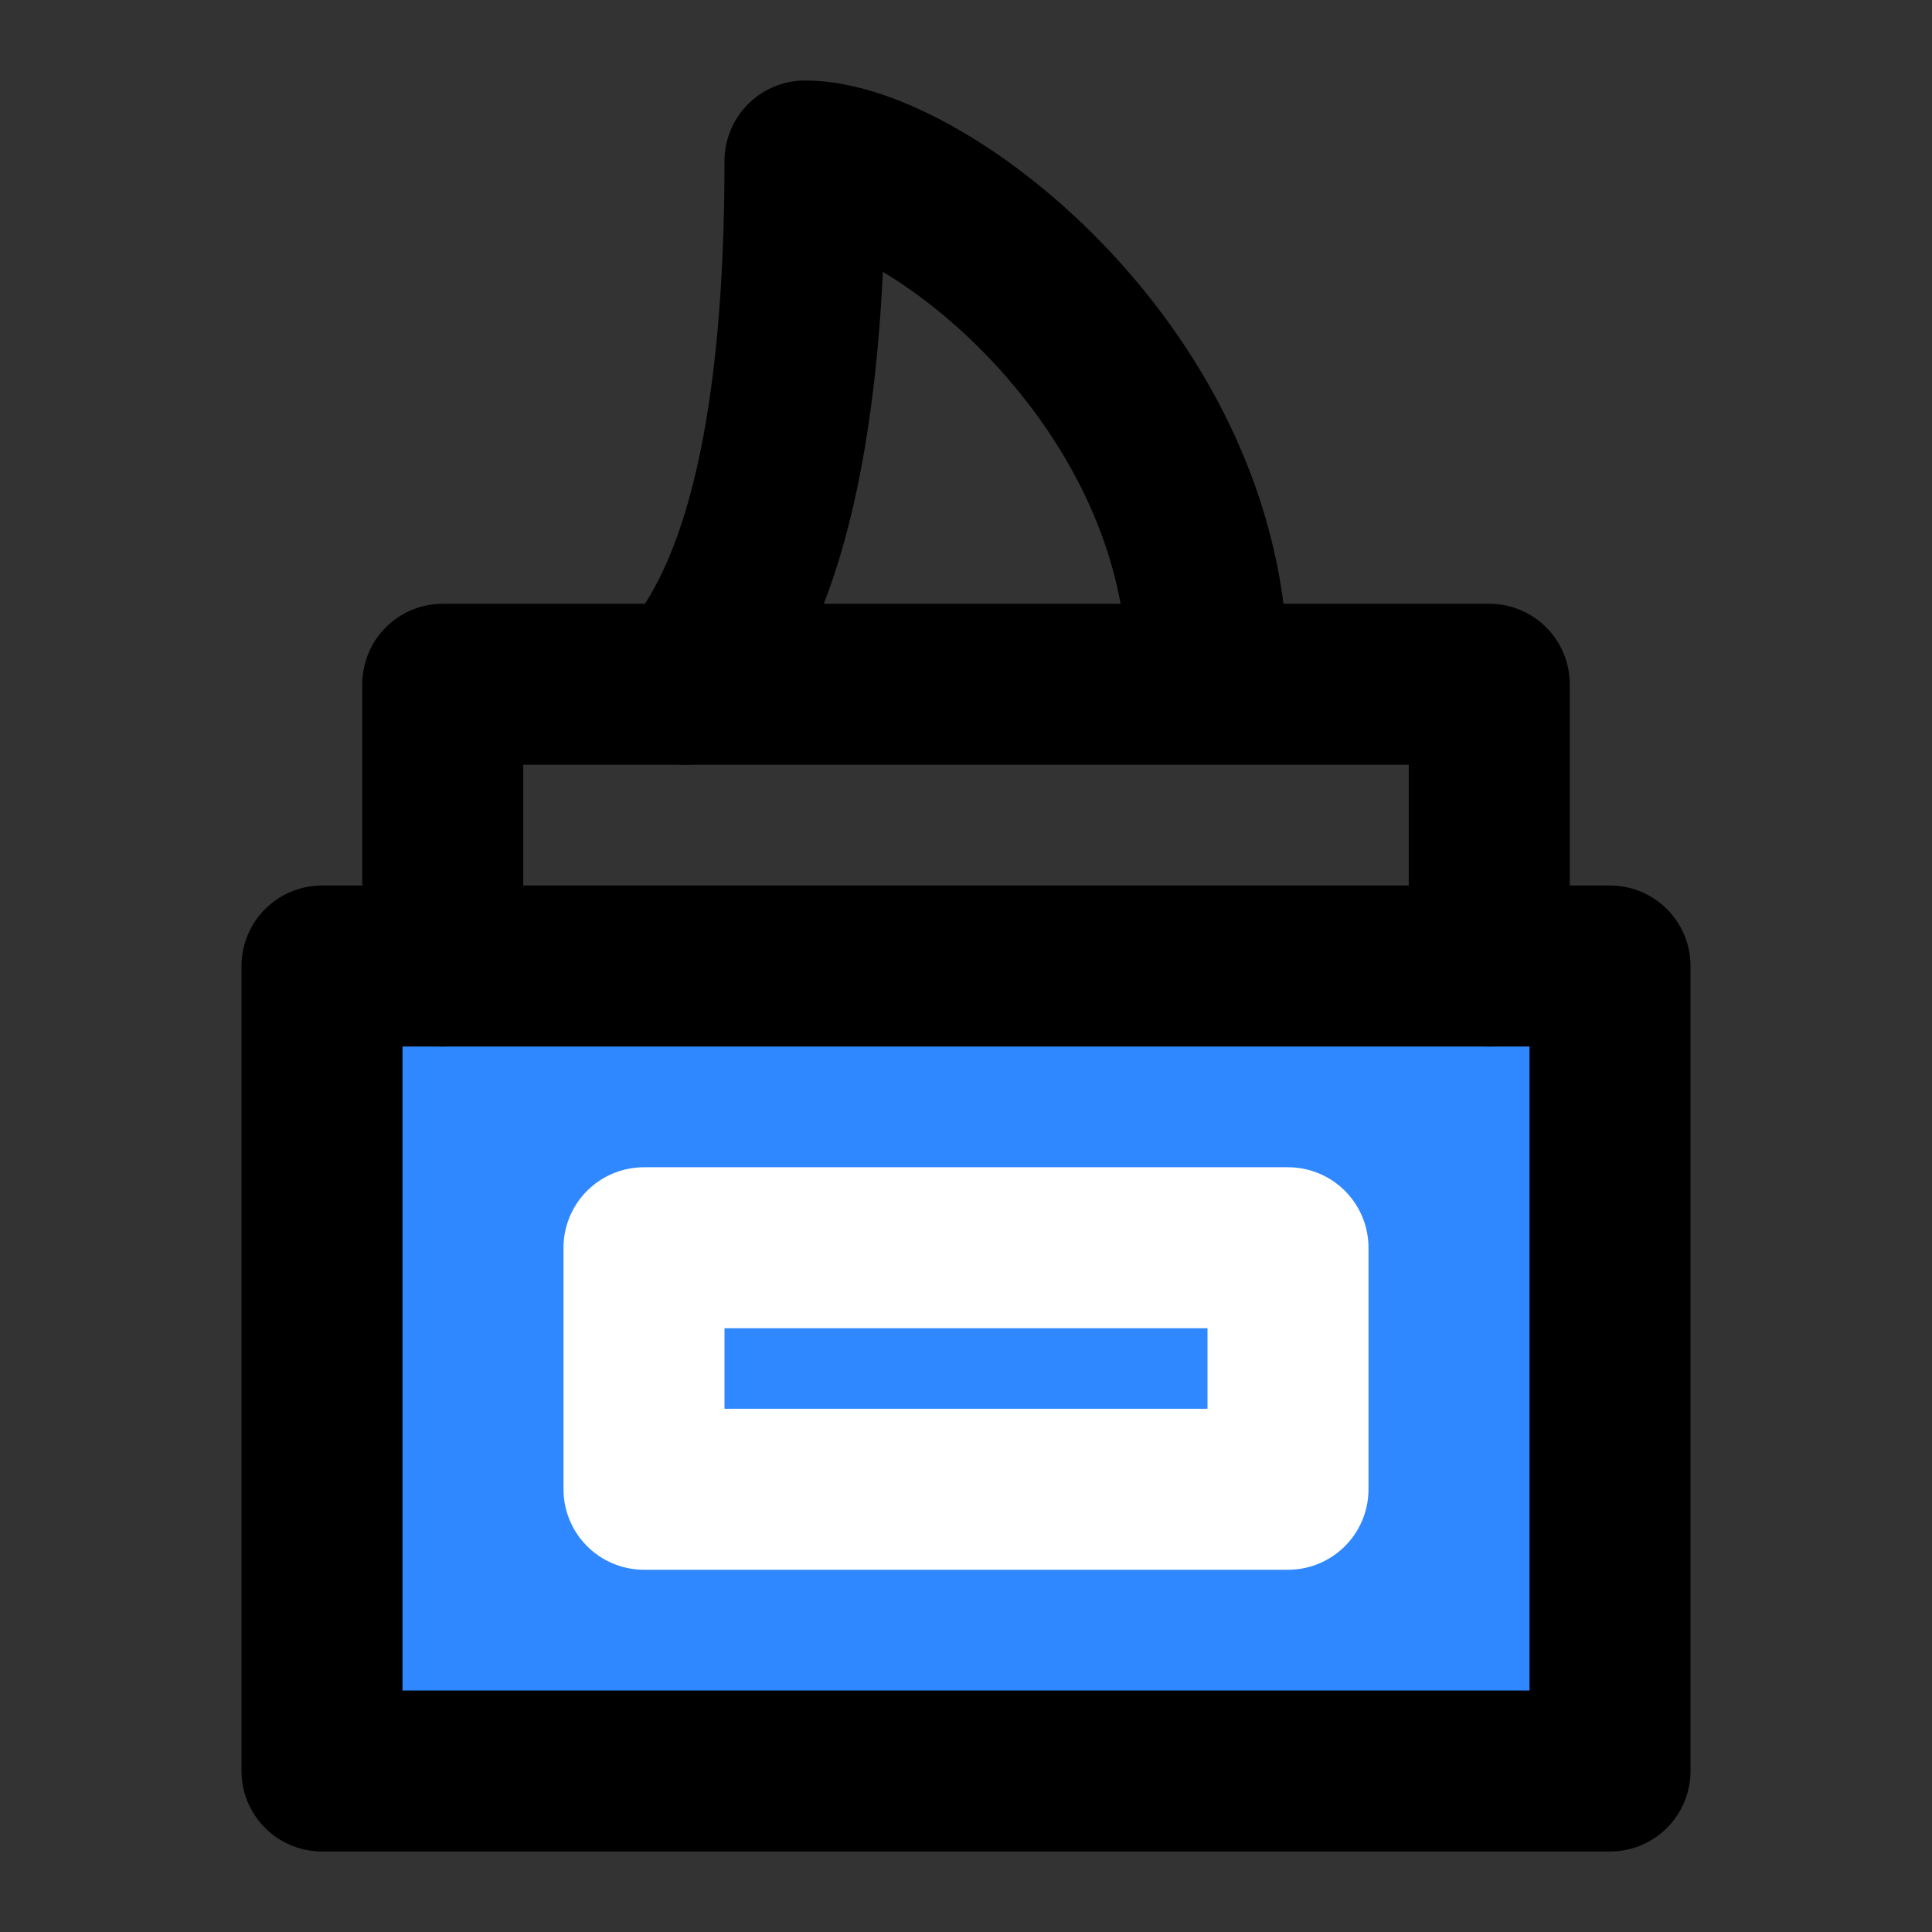
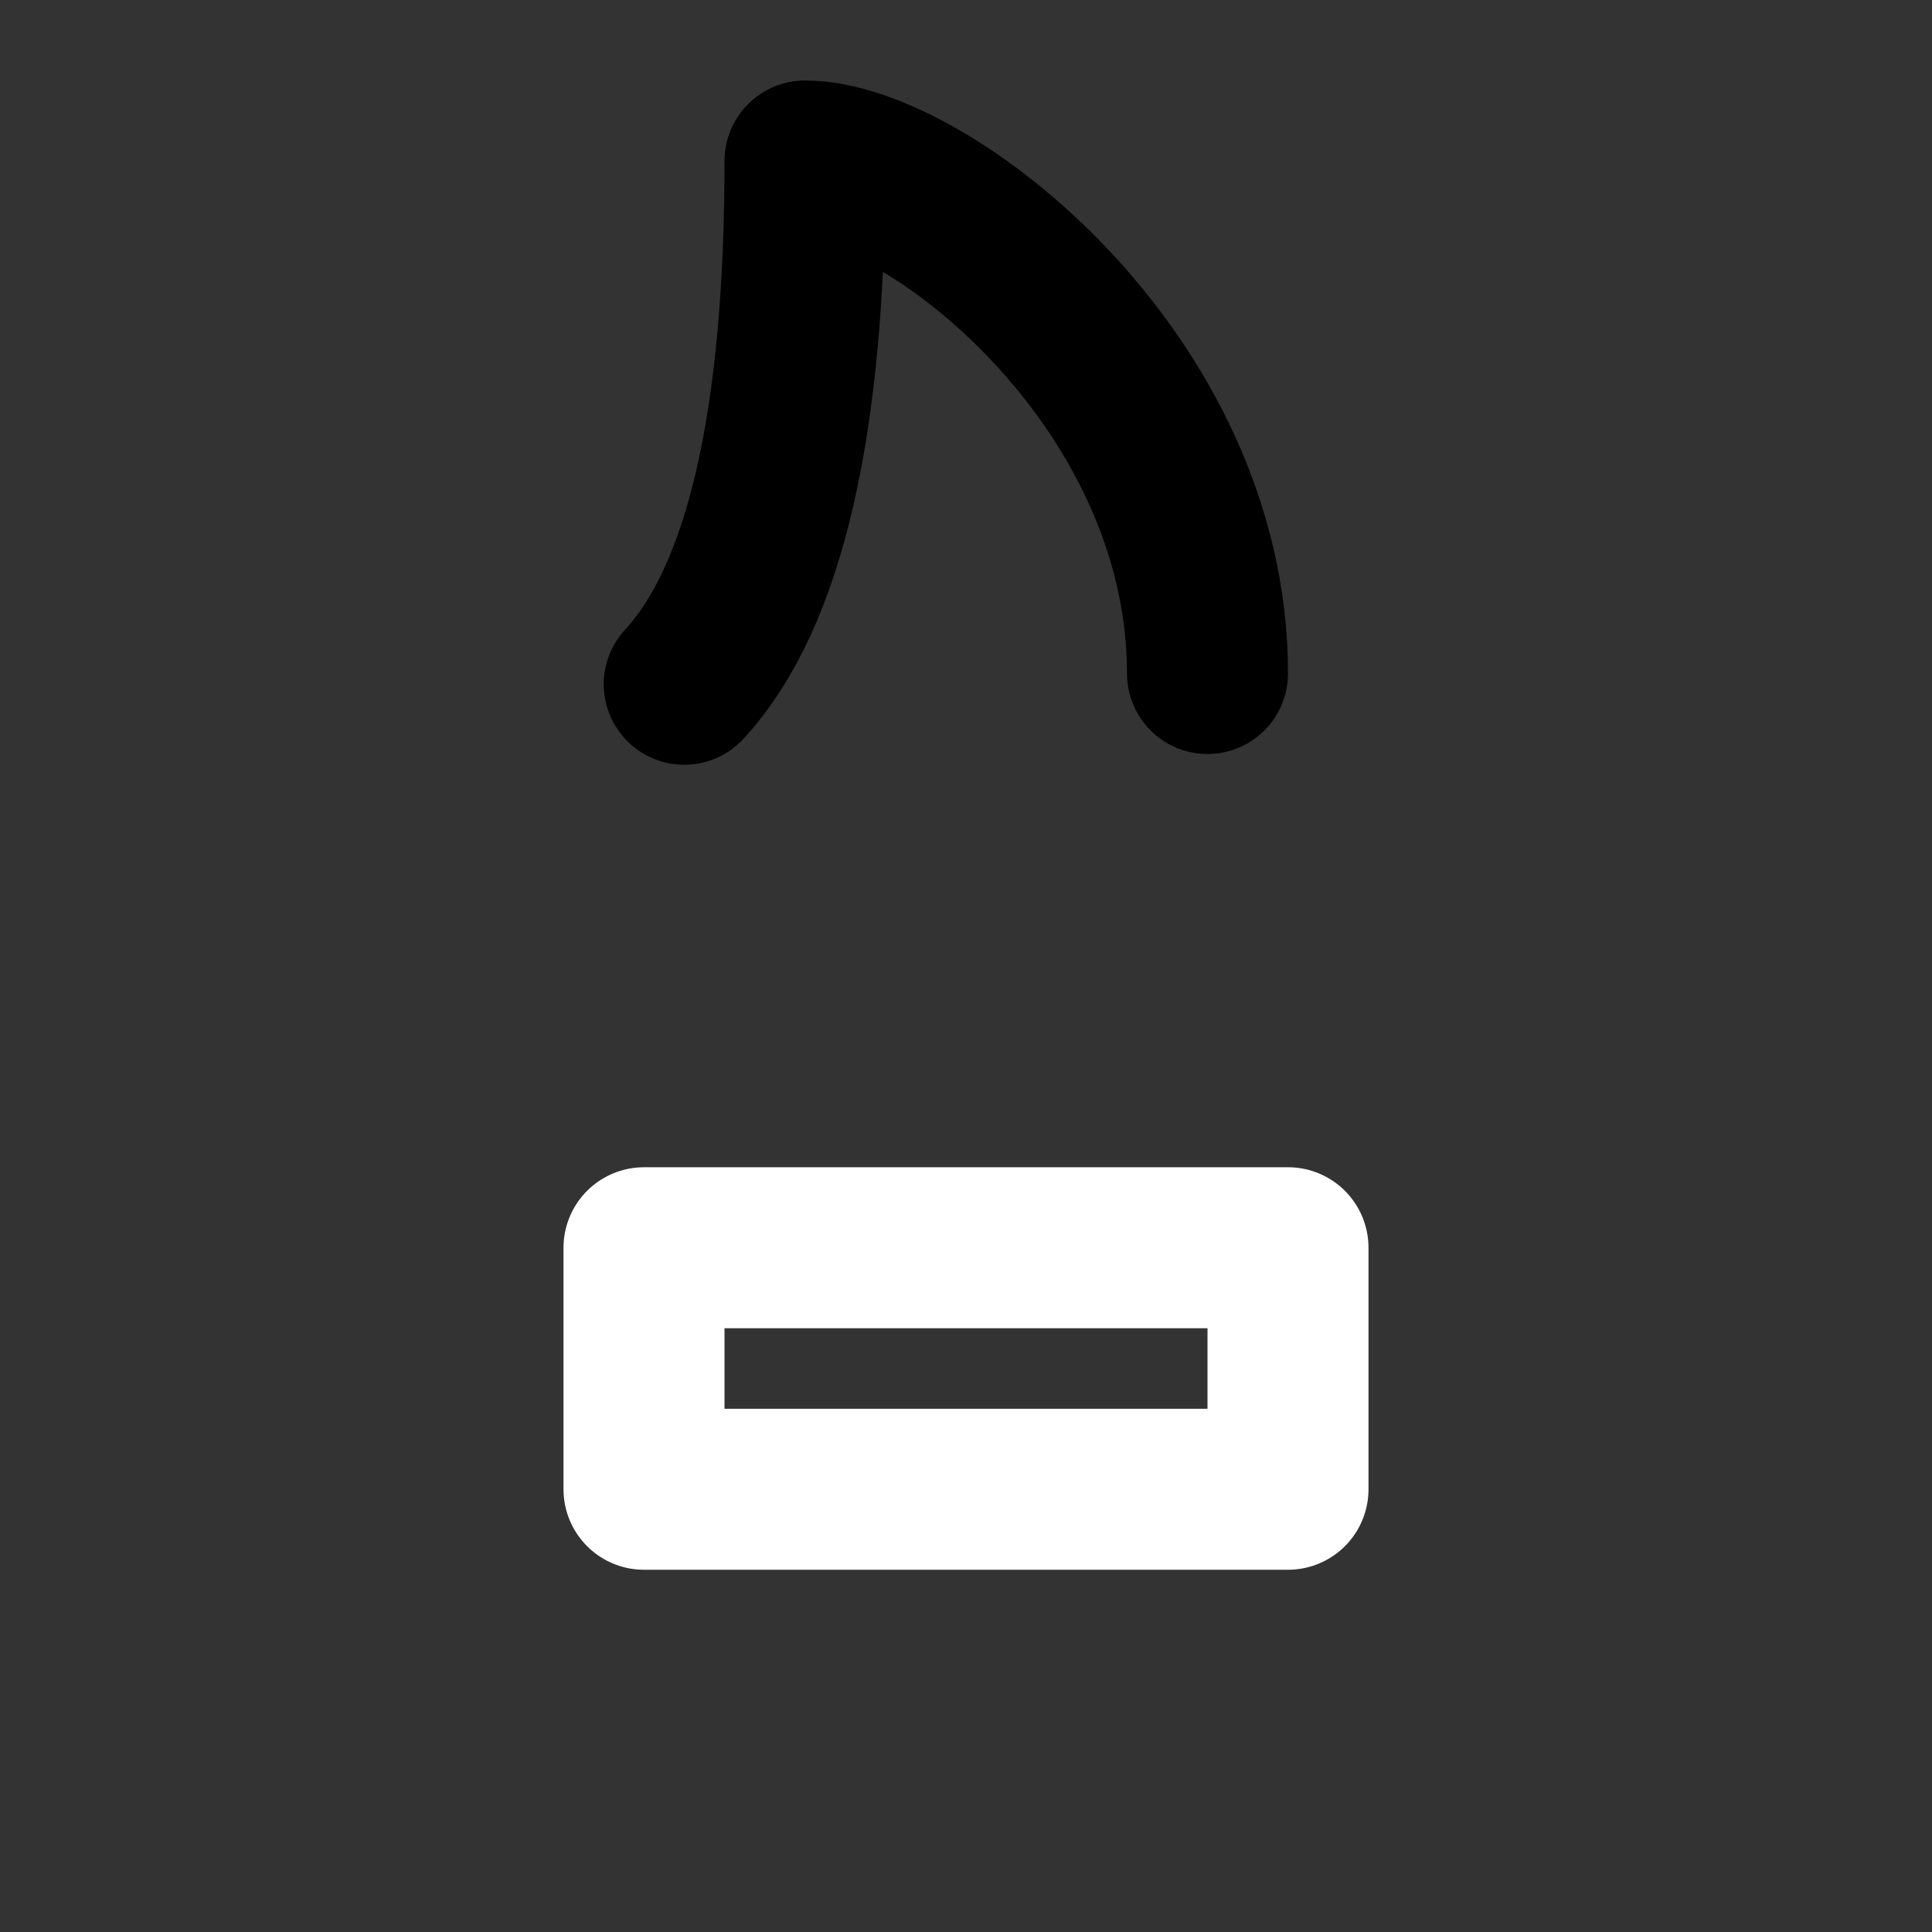
<svg xmlns="http://www.w3.org/2000/svg" width="800px" height="800px" viewBox="0 0 48 48" fill="none">
  <rect x="0" y="0" width="48" height="48" fill="#333333" stroke="none" />
-   <rect x="8" y="24" width="32" height="20" fill="#2F88FF" stroke="#000000" stroke-width="4" stroke-linecap="round" stroke-linejoin="round" />
-   <path d="M37 24V17H11V24" stroke="#000000" stroke-width="4" stroke-linecap="round" stroke-linejoin="round" />
  <path d="M17 17C19 14.833 20 10.5 20 4C23 4 30 9.417 30 16.733" stroke="#000000" stroke-width="4" stroke-linecap="round" stroke-linejoin="round" />
  <rect x="16" y="31" width="16" height="6" stroke="white" stroke-width="4" stroke-linecap="round" stroke-linejoin="round" />
</svg>